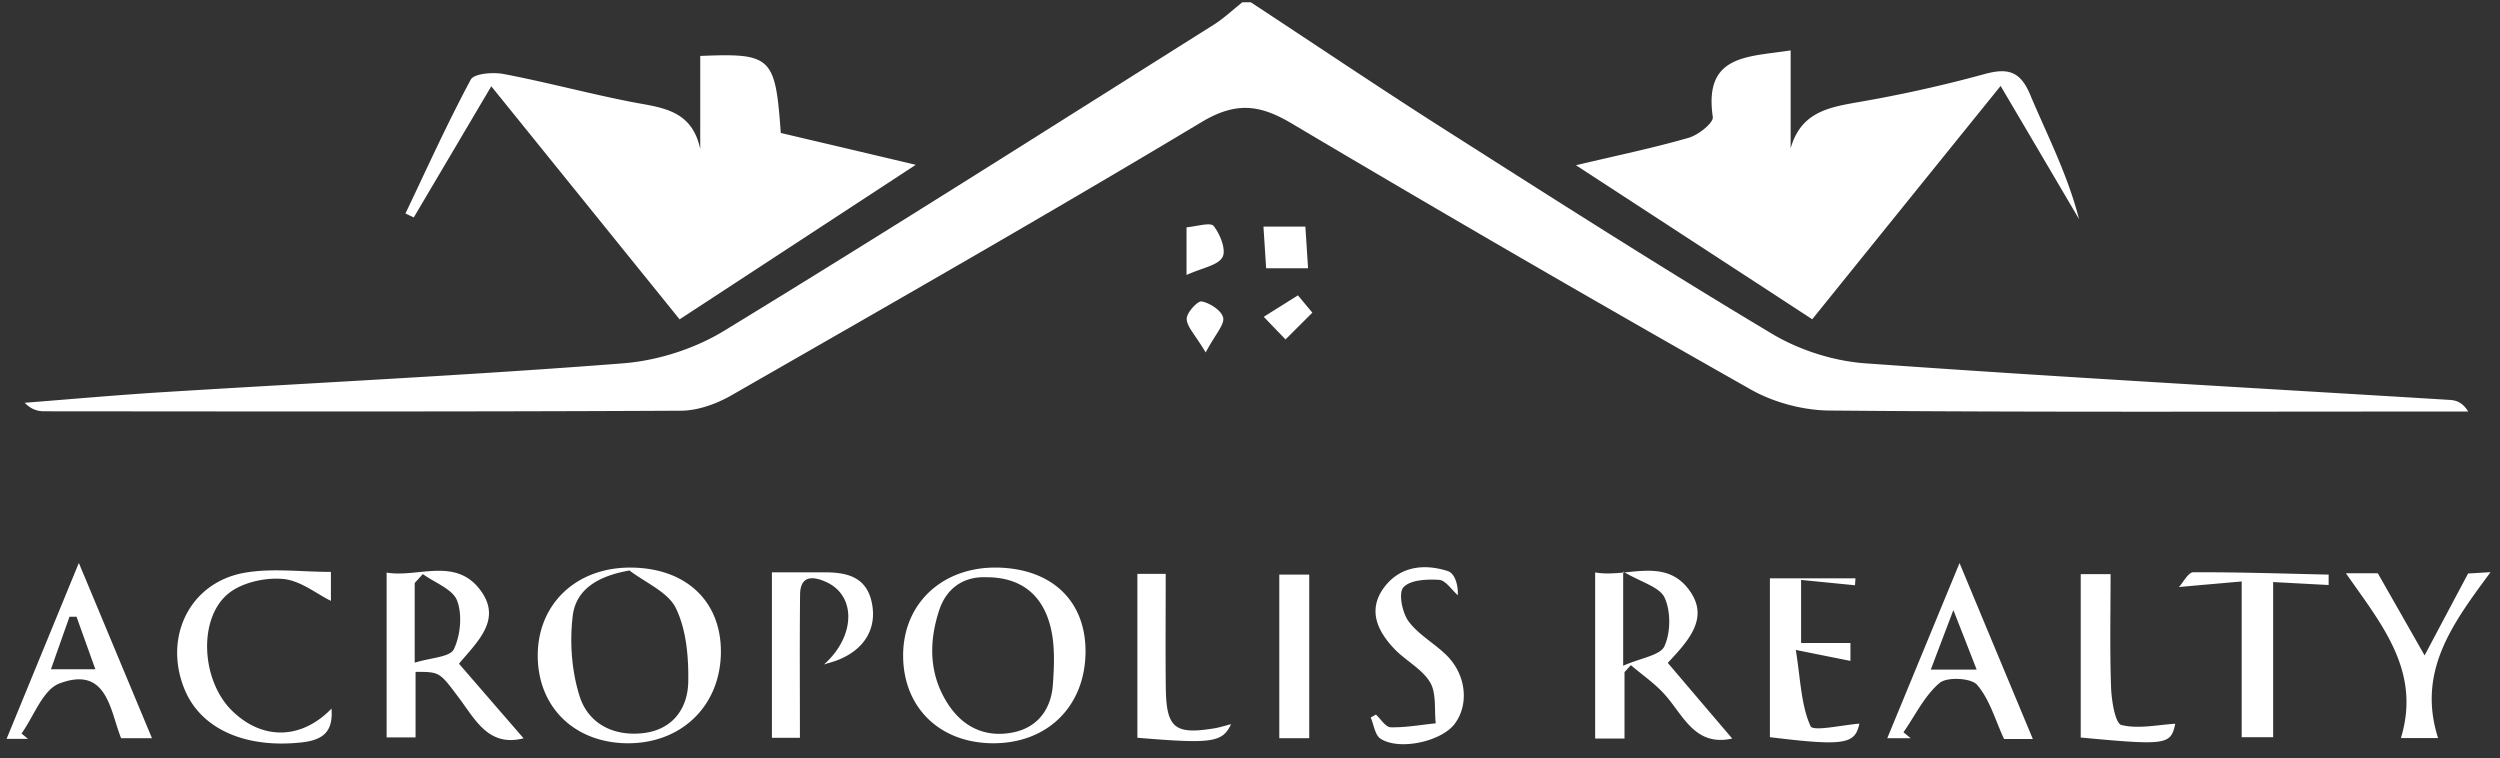
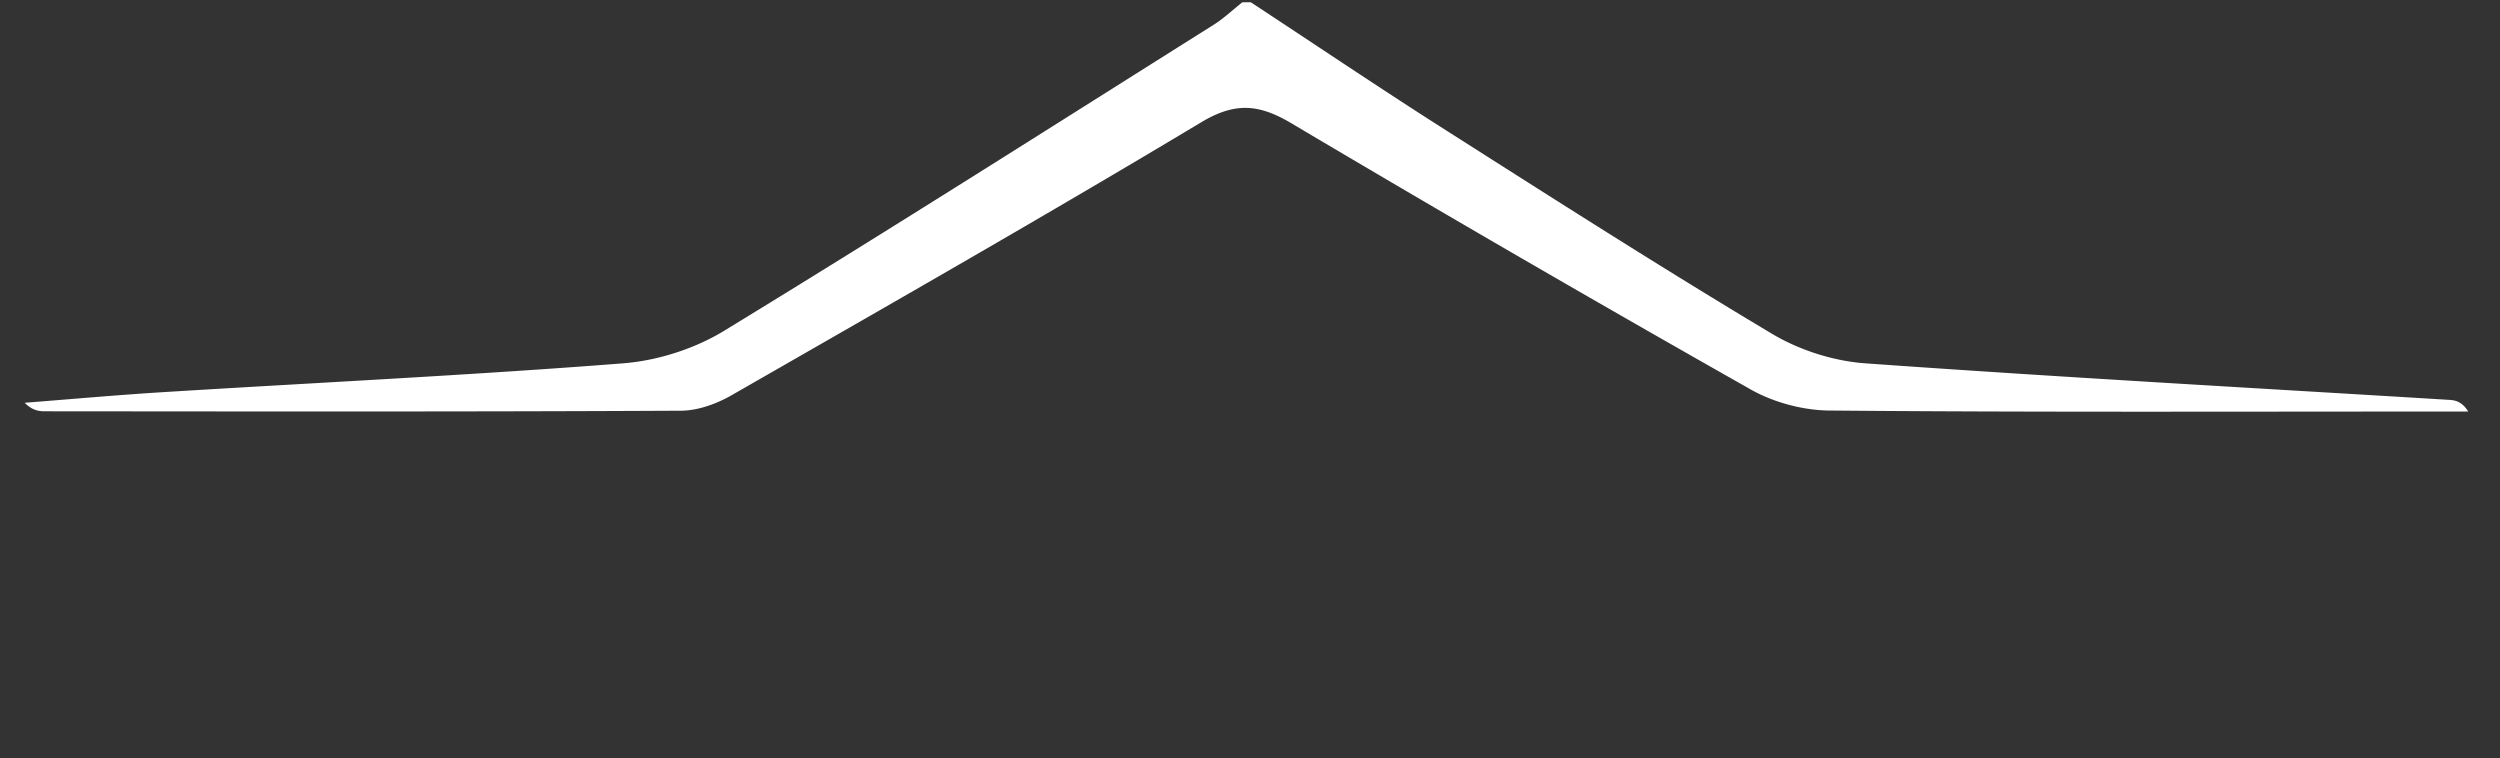
<svg xmlns="http://www.w3.org/2000/svg" width="155" height="47" fill="none" viewBox="0 0 155 47">
  <rect x="0" y="0" width="155" height="47" fill="#333333" stroke="none" />
  <path fill="#fff" d="M77.55.14c4.046 2.659 8.056 5.366 12.14 7.963 6.68 4.25 13.357 8.518 20.154 12.58 1.704 1.022 3.827 1.702 5.808 1.844 12.067.863 24.149 1.528 36.226 2.267.392.026.784.13 1.155.722h-2.765c-12.281 0-24.568.047-36.848-.063-1.642-.015-3.461-.502-4.889-1.314A1587.574 1587.574 0 0 1 80.08 7.652c-2.008-1.193-3.477-1.345-5.6-.073-9.62 5.77-19.37 11.335-29.105 16.916-.935.54-2.096.963-3.157.969-13.154.068-26.308.047-39.462.036-.408 0-.816-.104-1.224-.528 2.897-.226 5.788-.487 8.684-.665 9.473-.587 18.952-1.042 28.41-1.78 2.143-.168 4.439-.9 6.274-2.021 10.179-6.21 20.238-12.608 30.328-18.958.648-.404 1.203-.938 1.799-1.409h.522Z" />
-   <path fill="#fff" d="M112.358 19.794c-4.862-3.173-9.515-6.205-14.649-9.55 2.63-.623 4.836-1.079 6.99-1.702.596-.172 1.548-.926 1.495-1.288-.575-3.9 2.191-3.712 4.826-4.13v6.073c.653-2.32 2.478-2.56 4.371-2.896a82.56 82.56 0 0 0 7.622-1.701c1.422-.393 2.222-.23 2.844 1.24 1.067 2.535 2.337 4.985 3.043 7.744-1.568-2.665-3.137-5.335-4.862-8.256-3.968 4.91-7.722 9.56-11.68 14.466ZM42.14 19.804c-3.906-4.832-7.665-9.487-11.68-14.455-1.684 2.853-3.247 5.492-4.805 8.13-.173-.078-.345-.162-.518-.24 1.328-2.78 2.593-5.592 4.052-8.304.21-.382 1.38-.471 2.039-.346 2.64.503 5.244 1.205 7.879 1.723 1.83.361 3.775.43 4.308 2.927v-5.77c4.423-.183 4.658.042 4.993 4.775 2.577.607 5.249 1.235 8.37 1.974-4.988 3.267-9.662 6.324-14.639 9.58v.006ZM44.696 40.39c0 3.362-2.458 5.744-5.861 5.692-3.231-.053-5.464-2.236-5.495-5.377-.031-3.236 2.379-5.54 5.777-5.514 3.393.021 5.579 2.058 5.579 5.205v-.005Zm-5.668-5.02c-2.039.356-3.325 1.22-3.518 2.811-.199 1.634-.068 3.43.428 4.99.55 1.722 2.139 2.507 3.984 2.277 1.794-.225 2.719-1.529 2.75-3.173.027-1.529-.115-3.22-.763-4.56-.486-1.01-1.887-1.581-2.88-2.346ZM55.994 40.6c.02-3.225 2.473-5.482 5.871-5.409 3.398.074 5.495 2.12 5.437 5.315-.063 3.33-2.394 5.591-5.746 5.576-3.32-.016-5.583-2.246-5.562-5.487v.005Zm5.097-4.812c-1.291-.036-2.394.618-2.865 2.058-.658 2.016-.627 4.031.586 5.859.93 1.398 2.305 2.031 3.963 1.712 1.568-.304 2.4-1.456 2.504-2.98.089-1.245.141-2.57-.194-3.748-.501-1.78-1.756-2.922-3.994-2.9ZM107.402 45.788c-2.29.514-3.006-1.382-4.151-2.685-.617-.707-1.422-1.252-2.139-1.864-.13.146-.261.293-.392.434v4.115H98.9V35.49c1.977.366 4.424-1.052 5.935 1.246 1.082 1.639-.152 3-1.433 4.361a2741.1 2741.1 0 0 0 3.995 4.691h.005Zm-6.765-4.513c1.103-.487 2.3-.639 2.561-1.214.387-.859.398-2.147.011-3-.303-.67-1.443-.953-2.572-1.623v5.837ZM23.971 45.715V35.5c1.956.34 4.356-1.036 5.898 1.21 1.202 1.748-.267 3.073-1.412 4.44 1.354 1.565 2.677 3.094 4.005 4.623-2.149.56-2.98-1.131-3.984-2.472-1.223-1.633-1.197-1.649-2.713-1.644v4.063h-1.799l.005-.005Zm2.243-10.12-.502.55v4.942c.978-.31 2.186-.34 2.426-.833.413-.863.534-2.13.204-3.015-.272-.712-1.385-1.11-2.122-1.644h-.006ZM20.552 43.93c.11 1.371-.454 1.937-1.809 2.094-3.487.398-6.284-.801-7.303-3.293-1.323-3.23.324-6.623 3.727-7.22 1.705-.299 3.508-.053 5.349-.053v1.796c-.879-.429-1.882-1.256-2.949-1.356-1.098-.104-2.494.2-3.346.854-1.955 1.508-1.762 5.387.13 7.277 1.878 1.875 4.32 1.854 6.207-.1h-.006ZM4.889 34.904c1.636 3.916 3.074 7.371 4.533 10.863H7.508c-.685-1.701-.857-4.513-3.822-3.392-1.03.387-1.584 2.031-2.352 3.105.136.11.266.22.402.33H.408c1.438-3.498 2.865-6.98 4.48-10.906Zm-.147 3.335h-.434c-.376 1.063-.752 2.125-1.15 3.256h2.755c-.434-1.204-.8-2.23-1.17-3.262v.006ZM126.04 45.82h-1.788c-.544-1.168-.889-2.45-1.668-3.356-.371-.435-1.871-.508-2.331-.12-.936.795-1.511 2.015-2.238 3.057l.444.366h-1.448c1.454-3.518 2.912-7.057 4.481-10.858 1.568 3.77 3.032 7.282 4.543 10.906l.005.005Zm-6.326-4.304h2.839c-.476-1.225-.889-2.277-1.443-3.691-.549 1.445-.946 2.487-1.401 3.691h.005ZM109.734 35.856h5.306l-.031.43-3.341-.33v3.91h3.059v1.11c-.936-.188-1.856-.37-3.388-.68.298 1.843.324 3.414.915 4.728.157.346 2.049-.089 3.027-.157-.267 1.267-.899 1.408-5.547.838V35.85v.005ZM51.095 41.191c1.945-1.733 2.023-4.282.089-5.125-.837-.367-1.569-.361-1.579.806-.031 2.922-.01 5.843-.01 8.87h-1.736V35.484h3.257c1.36 0 2.583.261 2.928 1.843.355 1.617-.44 2.942-2.091 3.591-.278.11-.57.184-.858.278v-.006ZM140.935 36.087v9.618h-1.95V36.05c-1.281.115-2.525.22-3.89.346.277-.304.581-.916.889-.916 2.797-.011 5.594.083 8.391.146v.644c-1.129-.058-2.253-.12-3.435-.183h-.005ZM145.447 35.542h1.977c.951 1.67 1.855 3.252 2.901 5.094.946-1.785 1.767-3.33 2.698-5.078.178-.01.674-.042 1.391-.084-2.301 3.126-4.586 6.115-3.252 10.288h-2.306c1.27-4.162-1.197-7.047-3.409-10.22ZM129.005 45.726V35.595h1.851c0 2.345-.053 4.696.031 7.041.031.817.256 2.215.643 2.315 1.077.261 2.29-.021 3.336-.079-.277 1.304-.513 1.356-5.861.854ZM85.303 44.301c.308.278.606.786.92.791.925.021 1.861-.152 2.792-.246-.094-.859.052-1.87-.35-2.544-.502-.833-1.517-1.34-2.217-2.074-1.04-1.089-1.663-2.398-.654-3.78.978-1.335 2.473-1.518 3.968-1.042.408.131.649.785.623 1.498-.387-.336-.759-.932-1.166-.953-.758-.047-1.799 0-2.212.47-.314.357-.068 1.582.335 2.116.632.848 1.657 1.382 2.41 2.157 1.181 1.225 1.317 3.042.423 4.204-.83 1.079-3.424 1.655-4.585.9-.34-.224-.413-.863-.606-1.313l.319-.178V44.3ZM70.518 35.579h1.756c0 2.398-.02 4.733.005 7.063.032 2.492.55 2.916 2.986 2.518.33-.052.653-.157 1.061-.262-.538 1.147-1.197 1.225-5.808.843V35.58ZM79.316 45.767v-10.14h1.856v10.14h-1.856ZM81.1 16.631h-2.6l-.166-2.58h2.598c.052.774.1 1.528.167 2.58ZM81.366 19.385c-.554.555-1.109 1.105-1.663 1.66-.45-.466-.899-.932-1.349-1.403.706-.445 1.412-.885 2.118-1.33l.894 1.073ZM73.565 17.045v-2.953c.617-.047 1.485-.33 1.684-.079.402.508.79 1.493.544 1.932-.283.514-1.24.655-2.233 1.105l.005-.005ZM74.752 21.851c-.663-1.115-1.17-1.597-1.176-2.084-.005-.377.675-1.125.93-1.078.513.1 1.224.56 1.329 1 .1.424-.465 1.005-1.082 2.162Z" />
</svg>